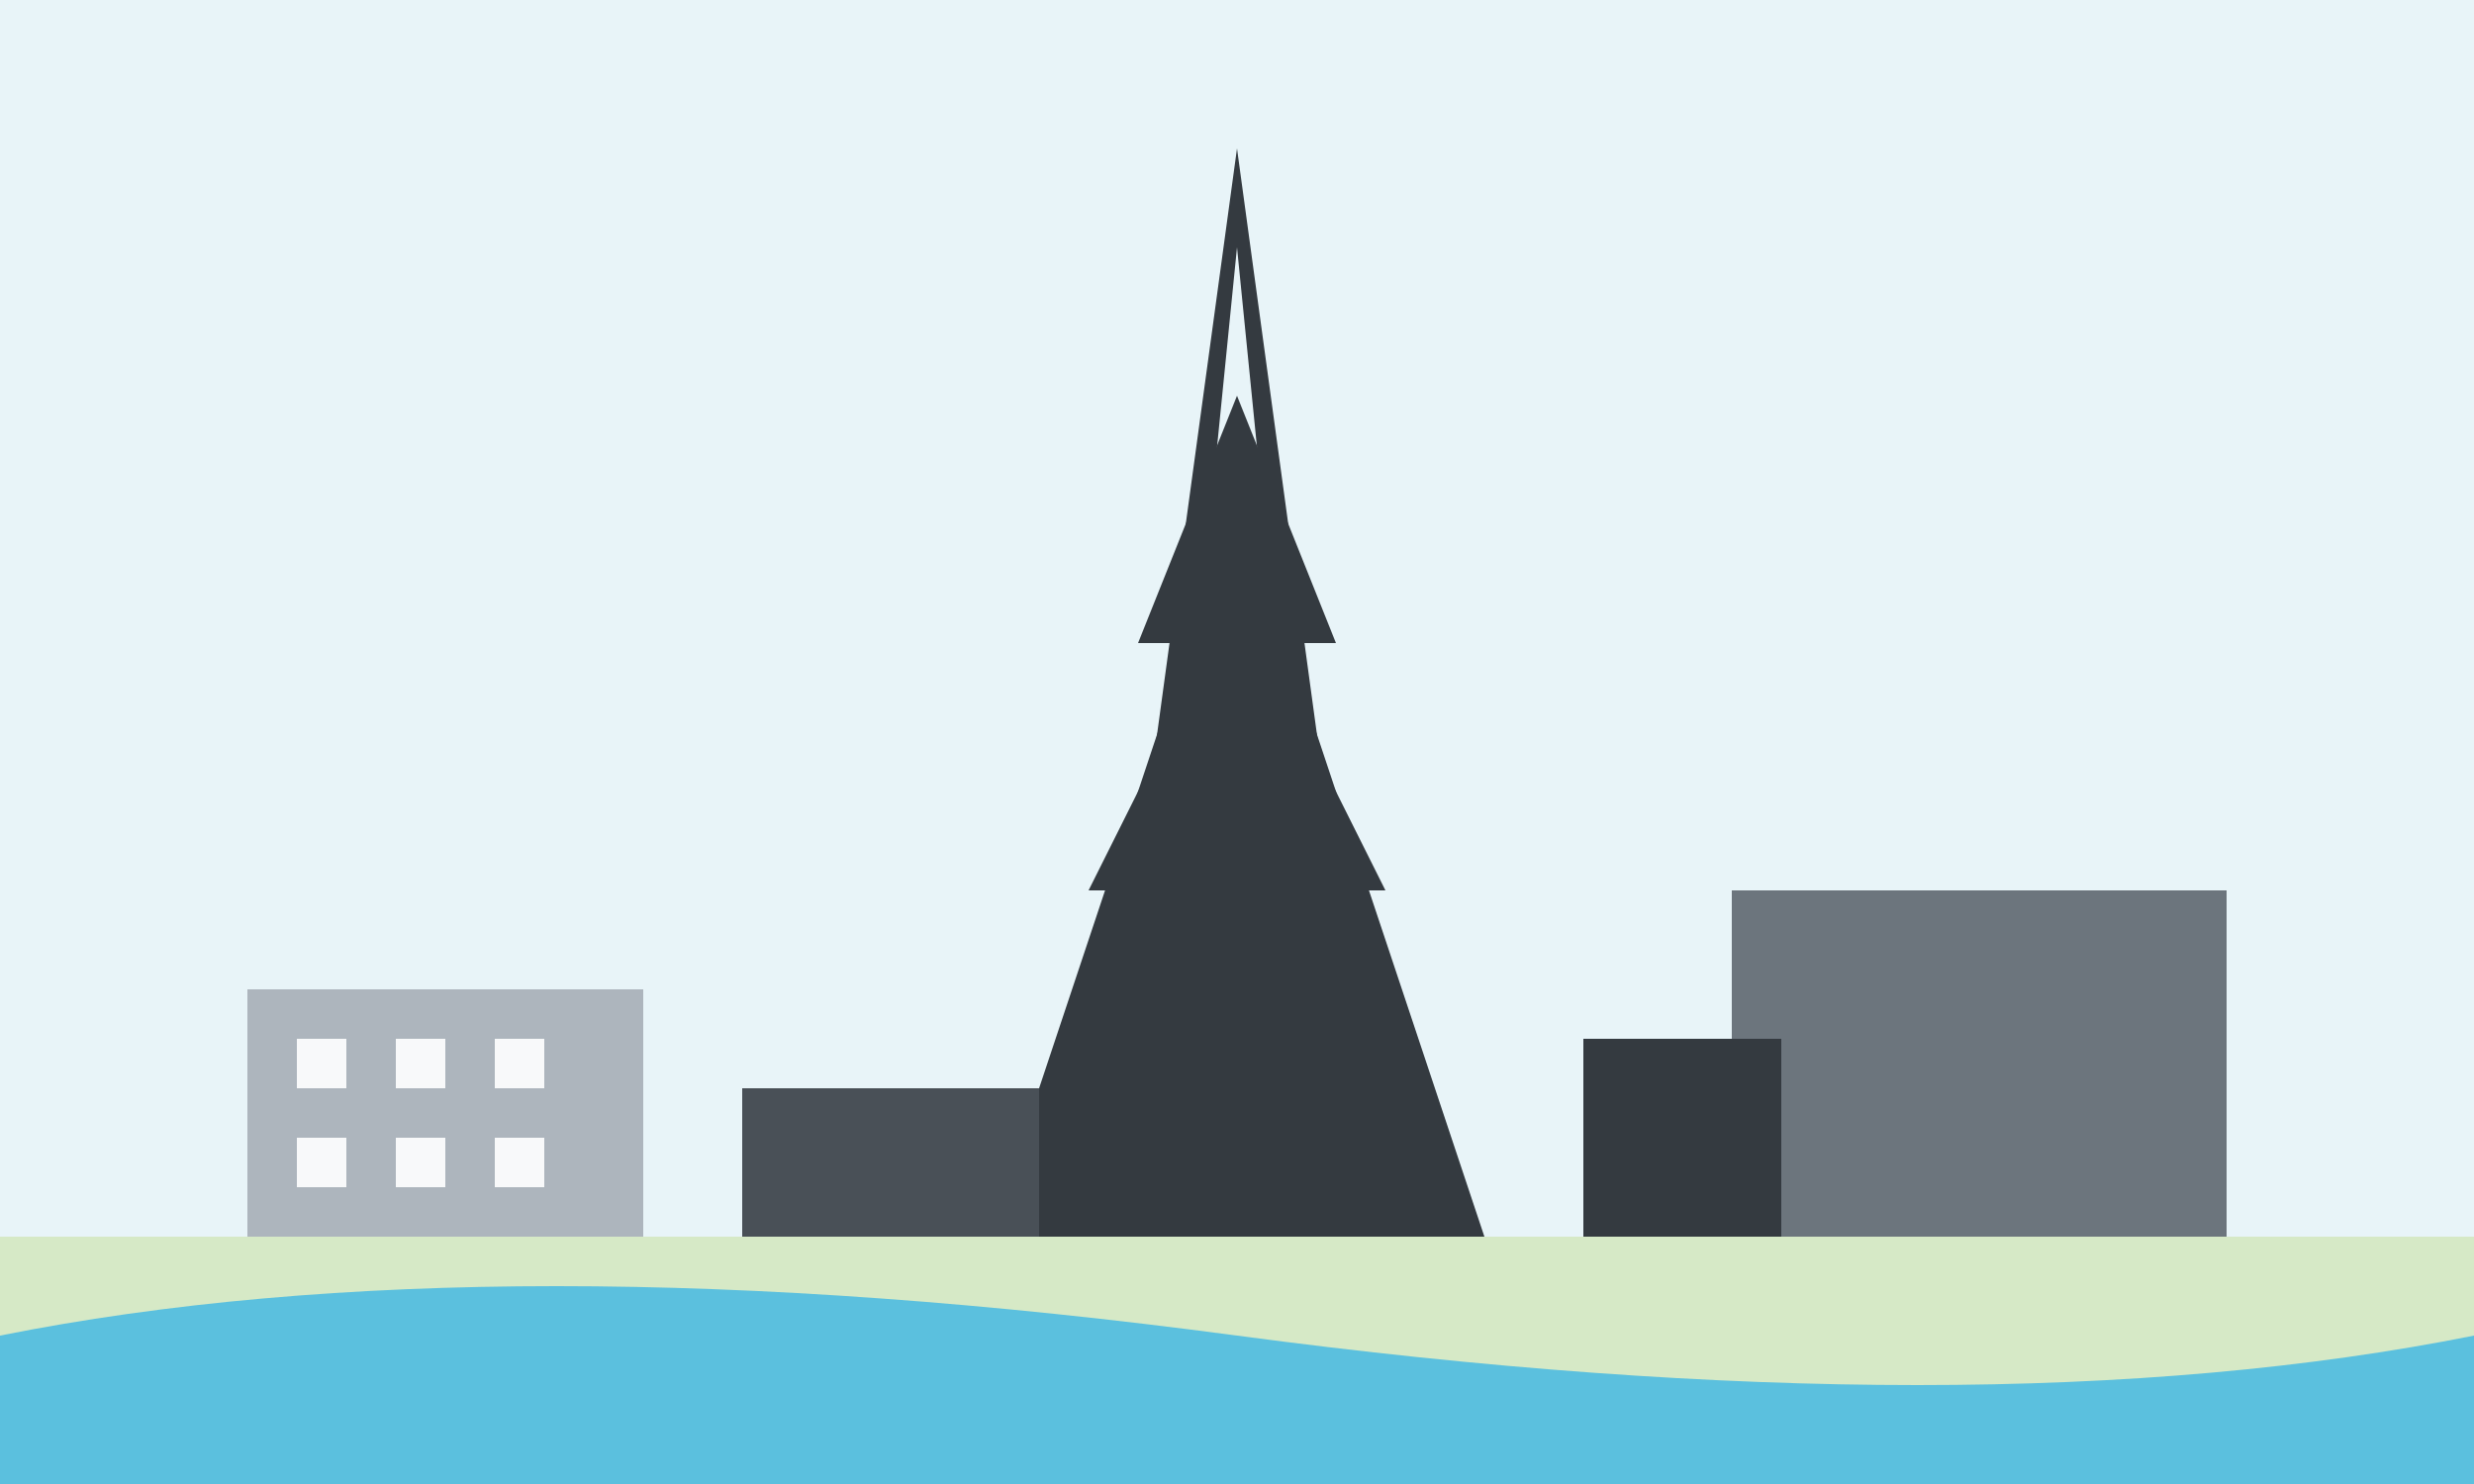
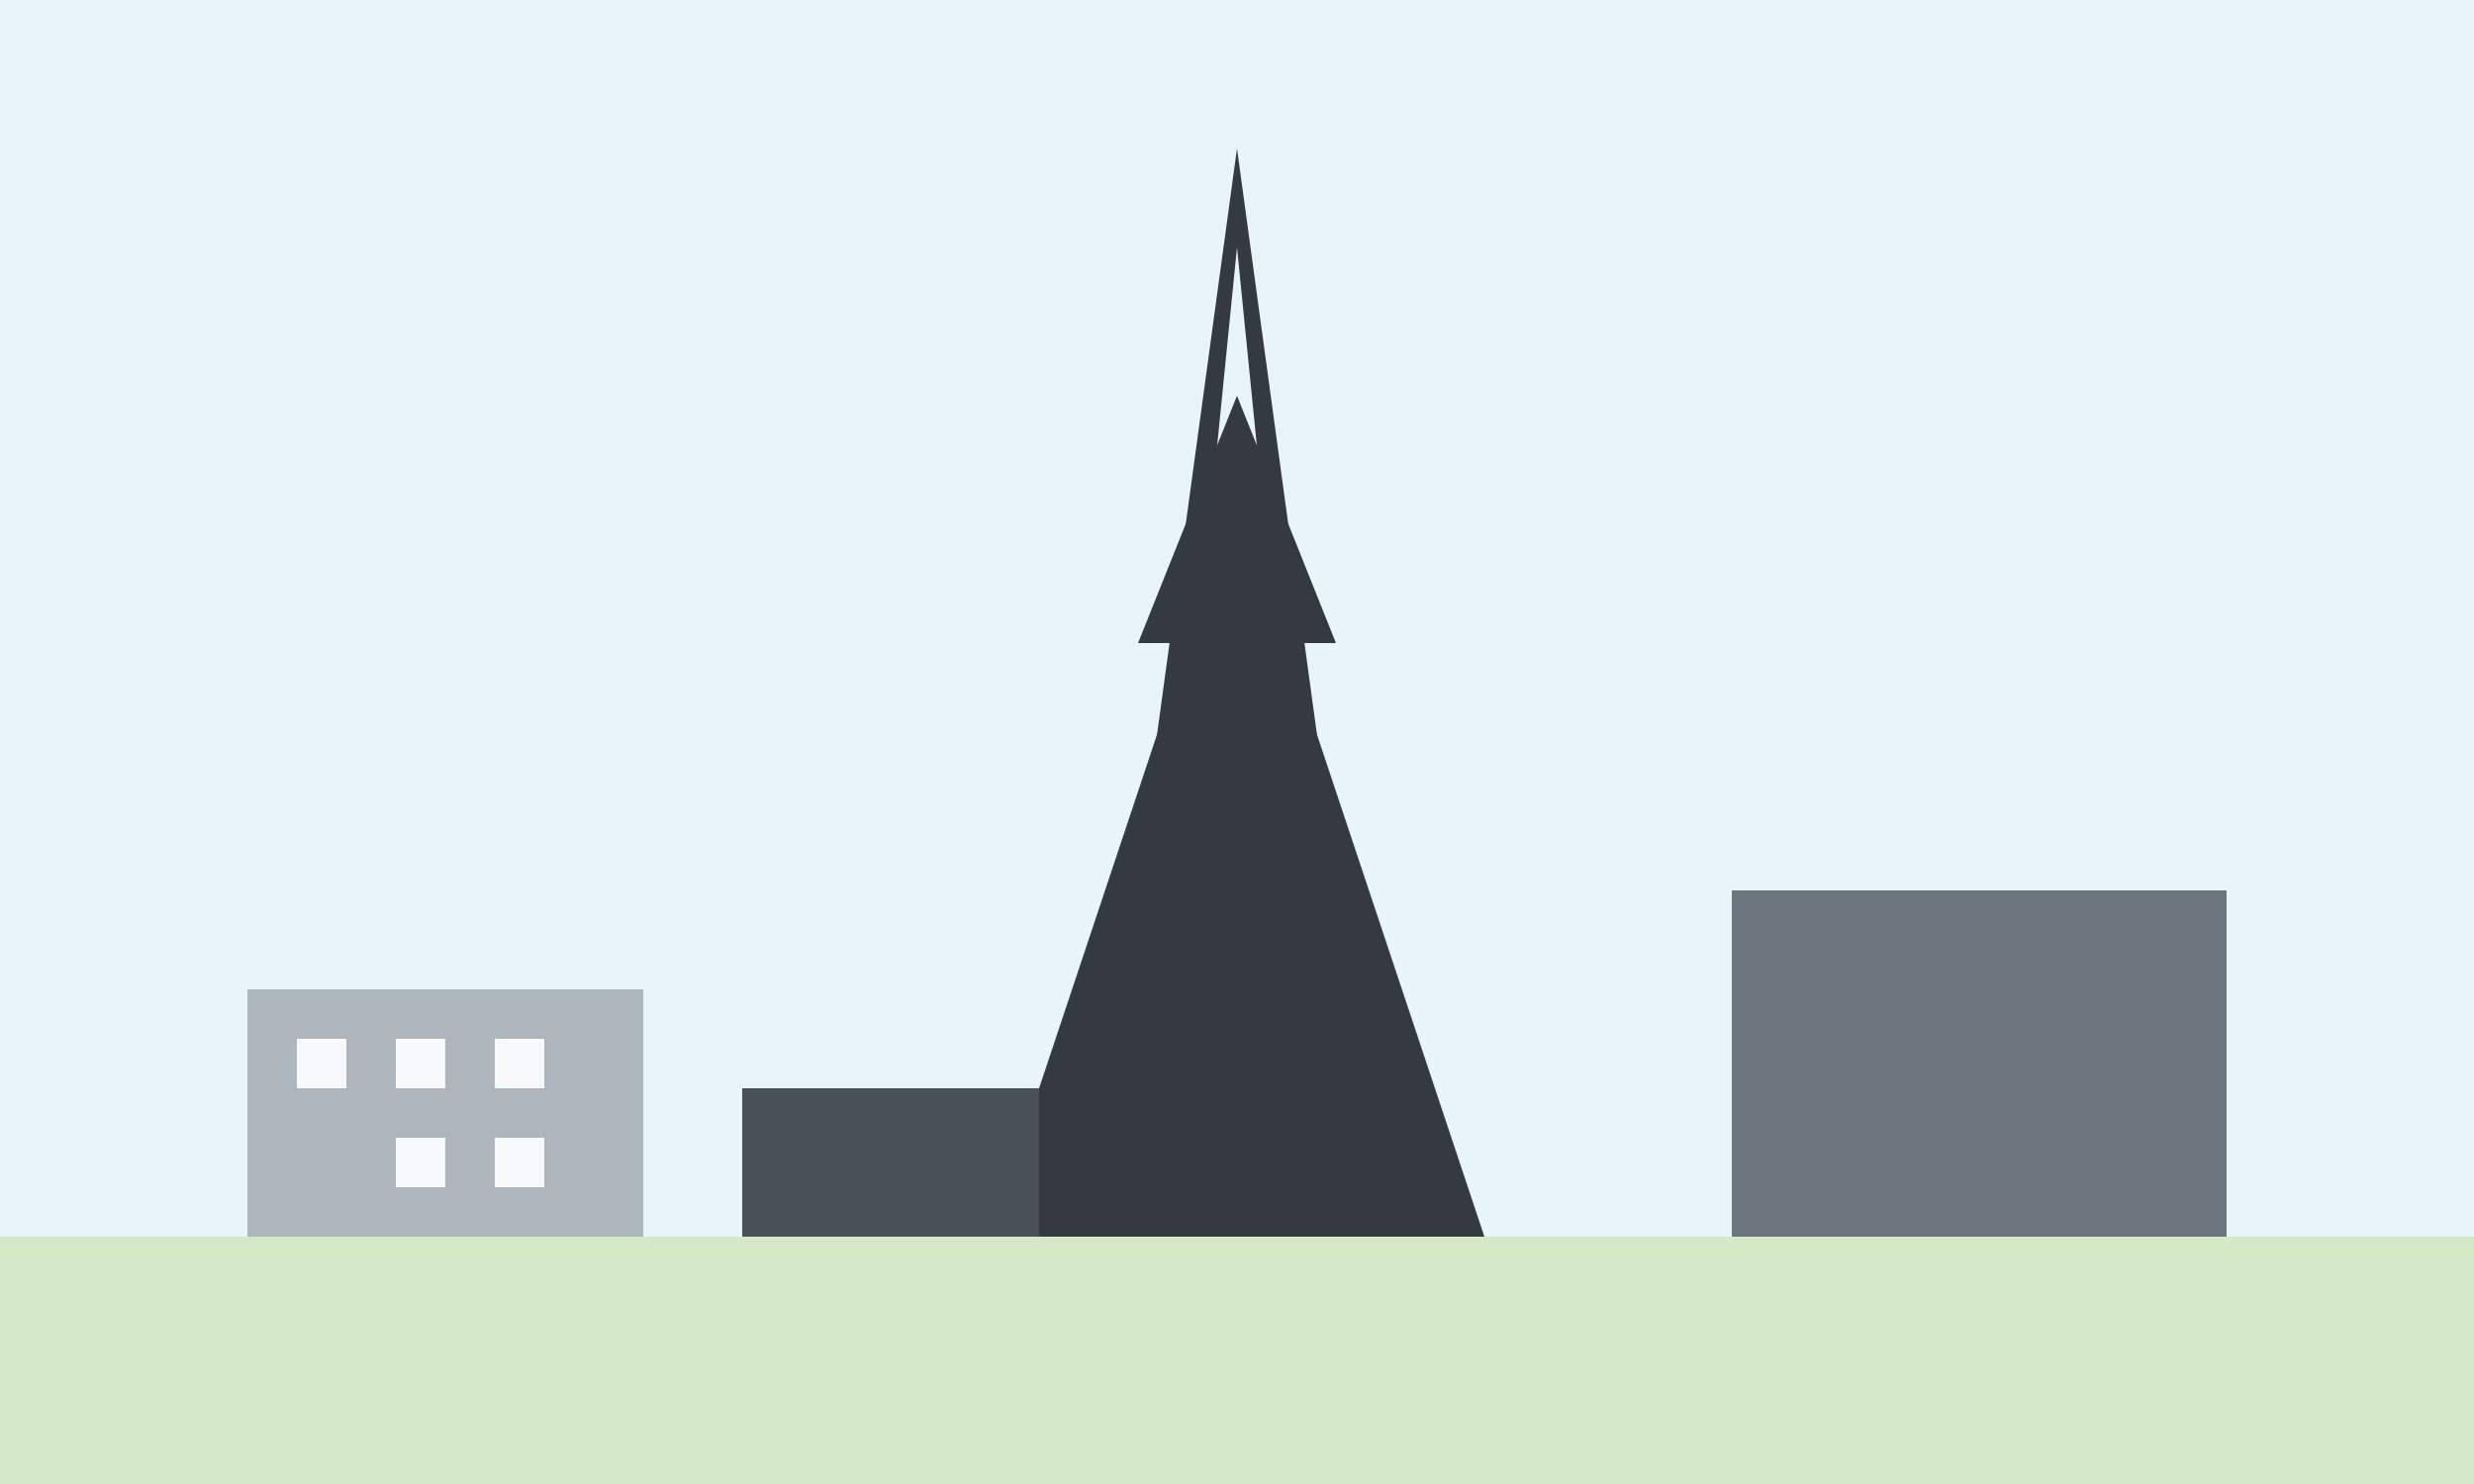
<svg xmlns="http://www.w3.org/2000/svg" width="500" height="300" viewBox="0 0 500 300">
  <style>
    .sky { fill: #e8f4f8; }
    .eiffel { fill: #343a40; }
    .ground { fill: #d6e9c6; }
    .river { fill: #5bc0de; }
  </style>
  <rect width="500" height="300" class="sky" />
  <rect y="250" width="500" height="50" class="ground" />
-   <path class="river" d="M0,270 Q100,250 250,270 Q400,290 500,270 L500,300 L0,300 Z" />
  <path class="eiffel" d="M250,50 L270,250 L280,250 L250,30 L220,250 L230,250 Z" />
  <path class="eiffel" d="M200,250 L250,100 L300,250 Z" />
-   <path class="eiffel" d="M220,180 L250,120 L280,180 Z" />
  <path class="eiffel" d="M230,130 L250,80 L270,130 Z" />
  <rect x="50" y="200" width="80" height="50" fill="#adb5bd" />
  <rect x="350" y="180" width="100" height="70" fill="#6c757d" />
  <rect x="150" y="220" width="60" height="30" fill="#495057" />
-   <rect x="320" y="210" width="40" height="40" fill="#343a40" />
  <rect x="60" y="210" width="10" height="10" fill="#f8f9fa" />
  <rect x="80" y="210" width="10" height="10" fill="#f8f9fa" />
  <rect x="100" y="210" width="10" height="10" fill="#f8f9fa" />
-   <rect x="60" y="230" width="10" height="10" fill="#f8f9fa" />
  <rect x="80" y="230" width="10" height="10" fill="#f8f9fa" />
  <rect x="100" y="230" width="10" height="10" fill="#f8f9fa" />
</svg>